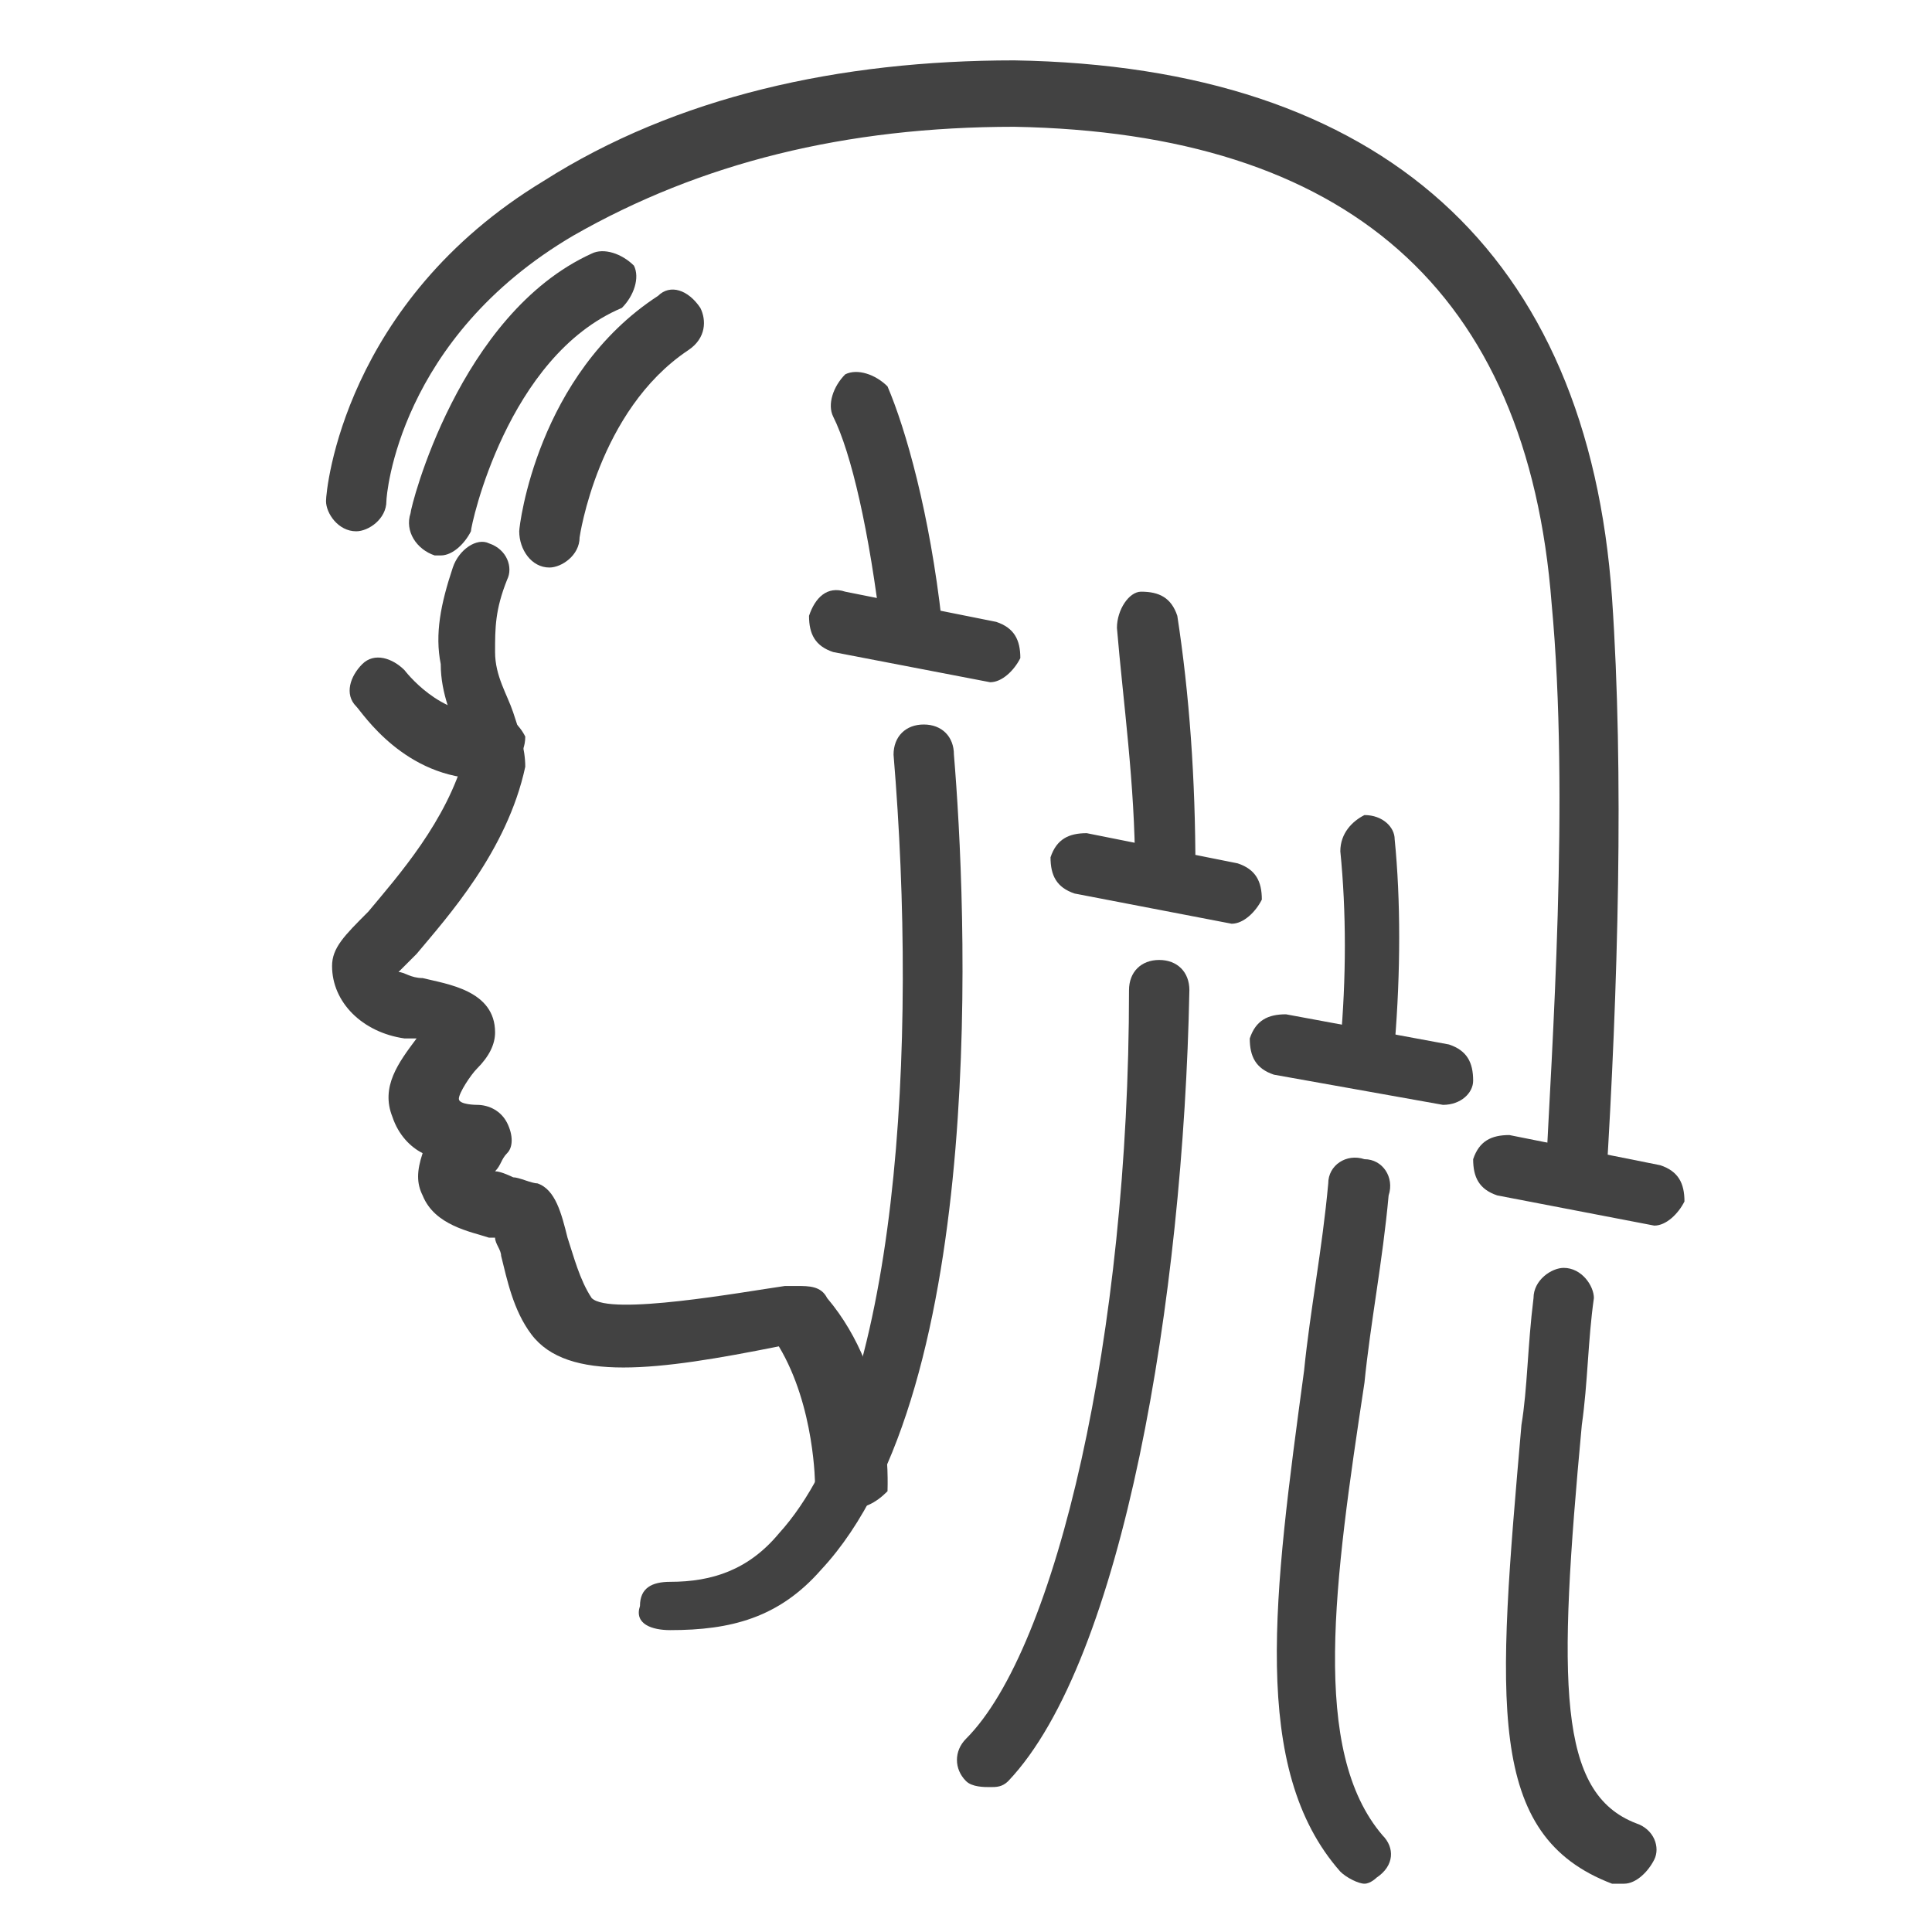
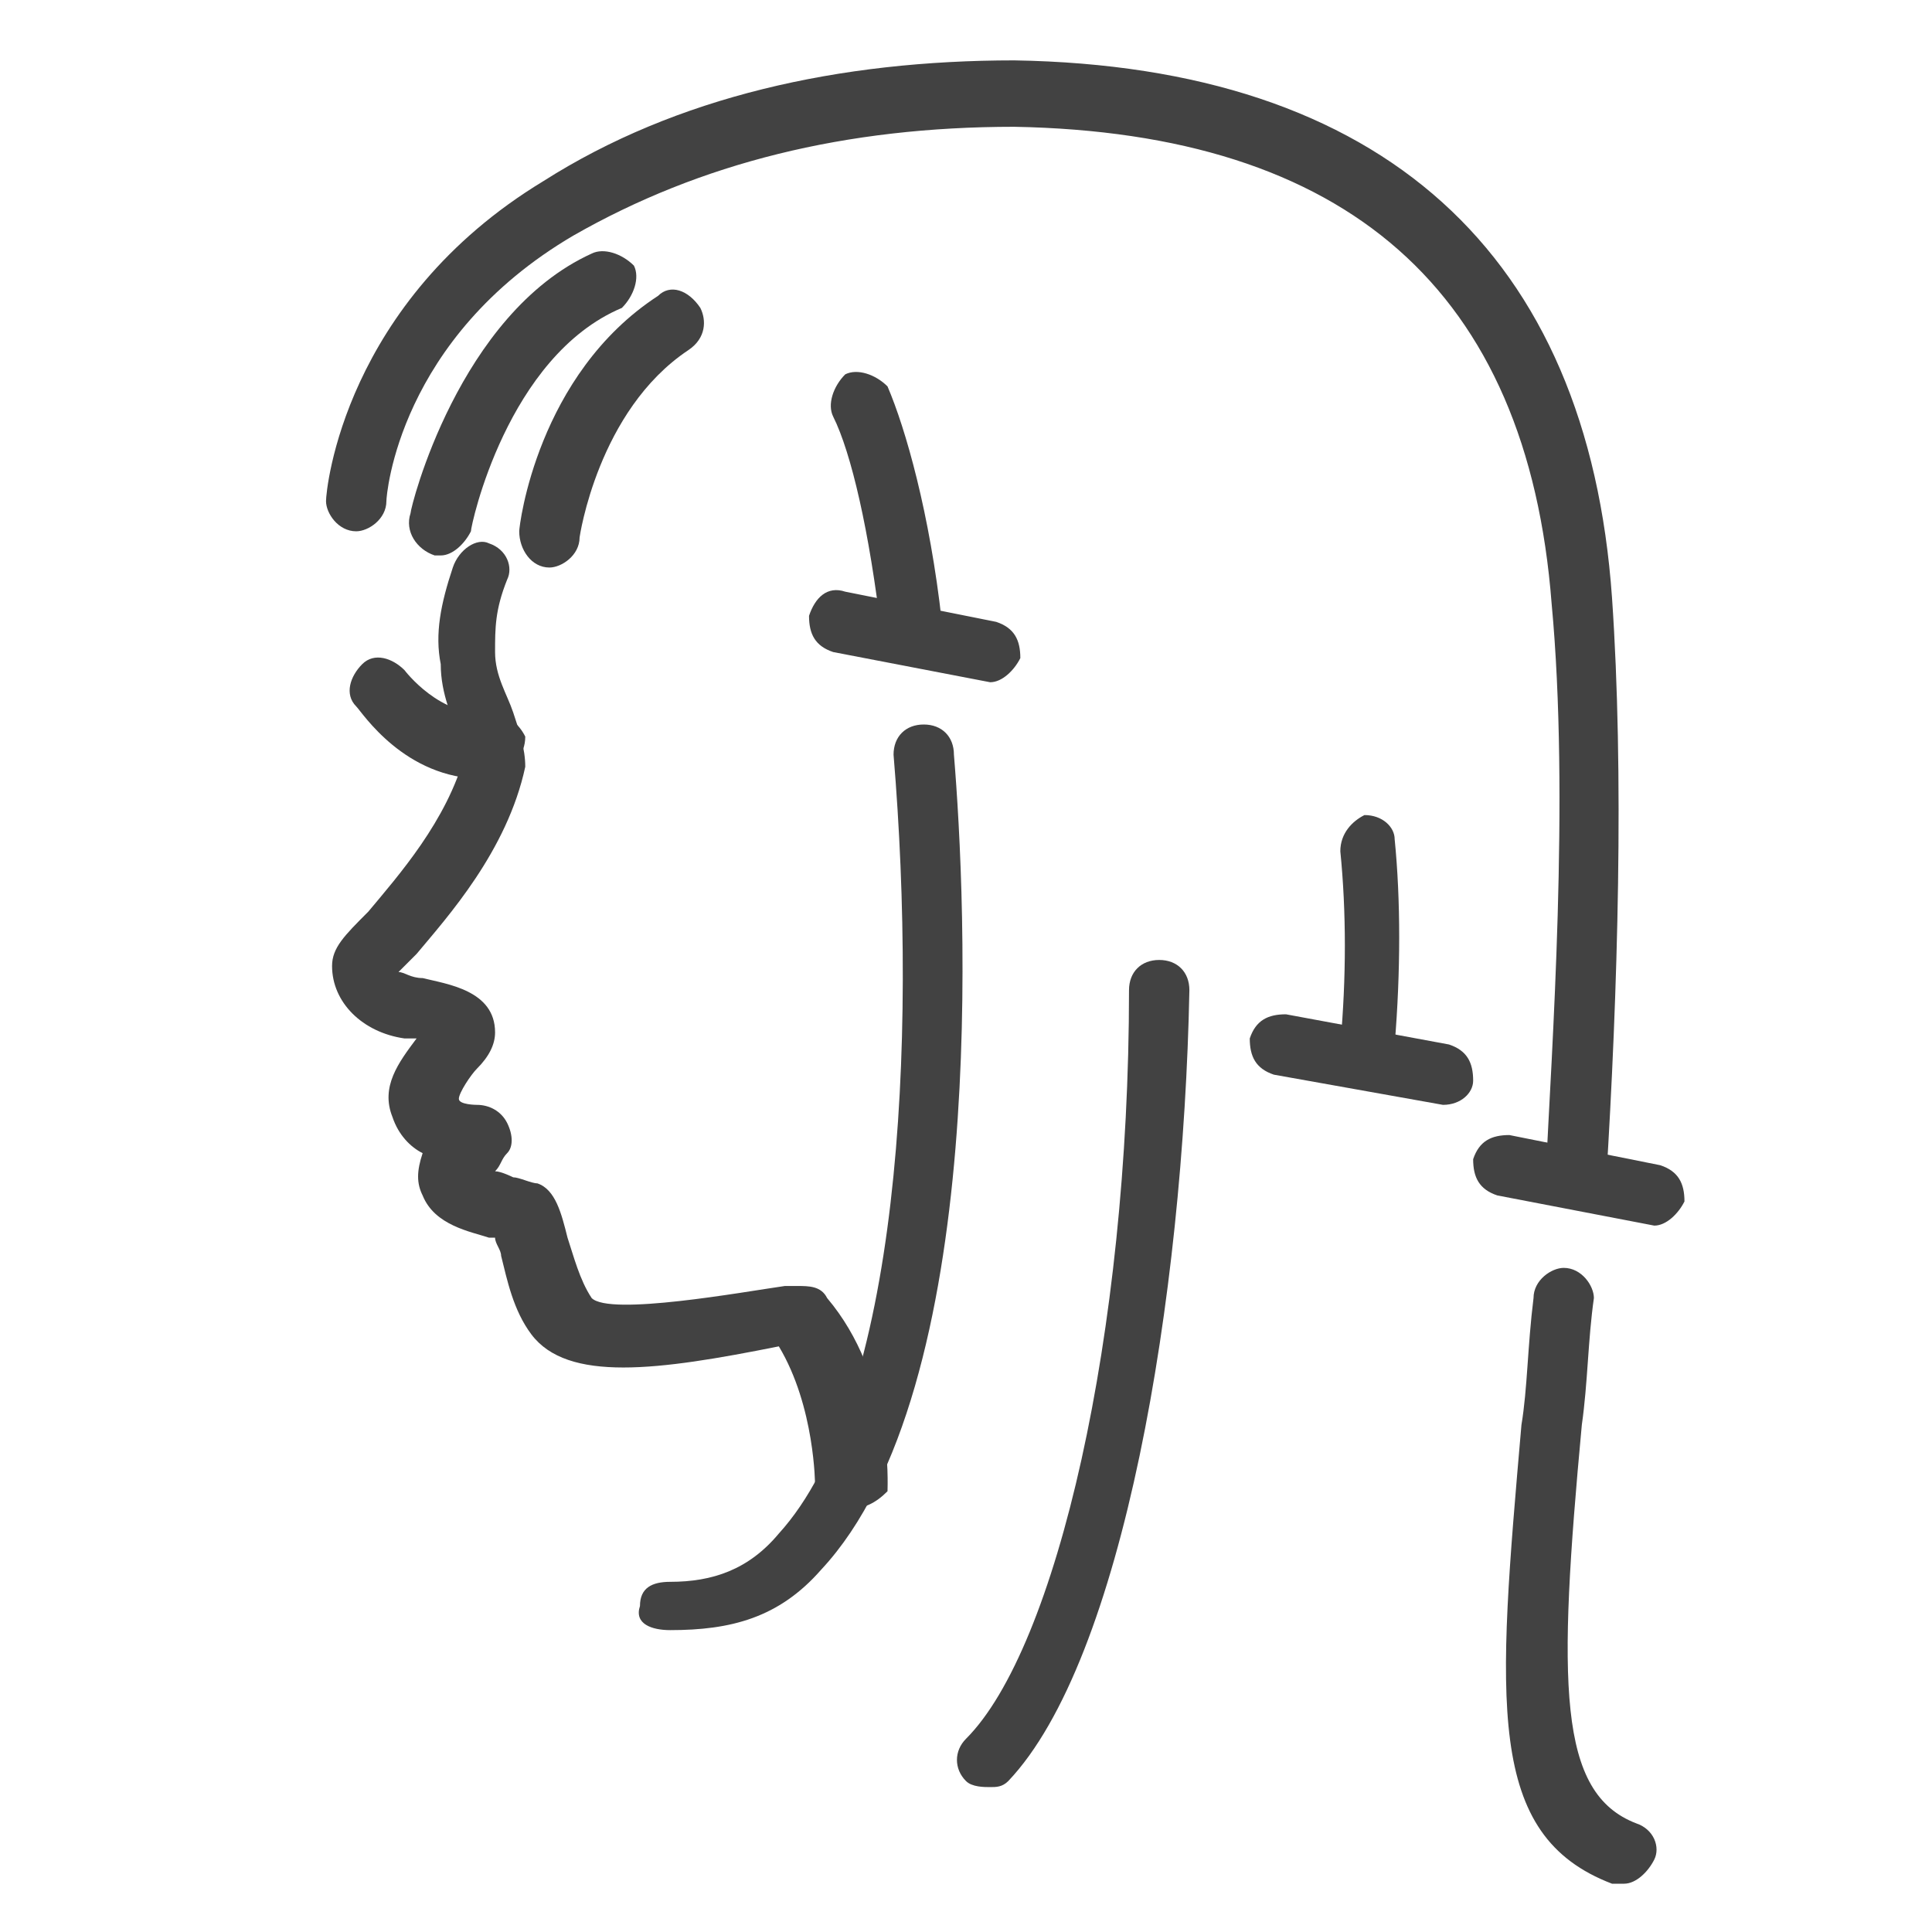
<svg xmlns="http://www.w3.org/2000/svg" enable-background="new 0 0 32 32" id="Layer_1" version="1.1" viewBox="0 0 32 32" xml:space="preserve">
  <g>
    <path d="M14,25C14,25,14,25,14,25c-0.3,0-0.5-0.2-0.5-0.4c0,0,0-1.3-0.6-2.3c-2,0.4-3.5,0.6-4.1-0.2   c-0.3-0.4-0.4-0.9-0.5-1.3c0-0.1-0.1-0.2-0.1-0.3c0,0,0,0-0.1,0c-0.3-0.1-0.9-0.2-1.1-0.7c-0.1-0.2-0.1-0.4,0-0.7   c-0.2-0.1-0.4-0.3-0.5-0.6c-0.2-0.5,0.1-0.9,0.4-1.3c0,0-0.1,0-0.2,0c-0.7-0.1-1.2-0.6-1.2-1.2c0-0.3,0.2-0.5,0.6-0.9   c0.5-0.6,1.3-1.5,1.6-2.6c0,0-0.1-0.2-0.1-0.3c-0.1-0.3-0.3-0.7-0.3-1.2c-0.1-0.5,0-1,0.2-1.6C7.6,9.1,7.9,8.9,8.1,9   c0.3,0.1,0.4,0.4,0.3,0.6c-0.2,0.5-0.2,0.8-0.2,1.2c0,0.4,0.2,0.7,0.3,1c0.1,0.3,0.2,0.6,0.2,0.9c-0.3,1.4-1.3,2.5-1.8,3.1   c-0.1,0.1-0.2,0.2-0.3,0.3c0.1,0,0.2,0.1,0.4,0.1c0.4,0.1,1.2,0.2,1.2,0.9c0,0.2-0.1,0.4-0.3,0.6c-0.1,0.1-0.3,0.4-0.3,0.5   c0,0.1,0.3,0.1,0.3,0.1c0.2,0,0.4,0.1,0.5,0.3c0.1,0.2,0.1,0.4,0,0.5c-0.1,0.1-0.1,0.2-0.2,0.3c0.1,0,0.3,0.1,0.3,0.1   c0.1,0,0.3,0.1,0.4,0.1c0.3,0.1,0.4,0.5,0.5,0.9c0.1,0.3,0.2,0.7,0.4,1c0.3,0.3,2.5-0.1,3.2-0.2l0.2,0c0.2,0,0.4,0,0.5,0.2   c1.1,1.3,1,3.1,1,3.2C14.5,24.9,14.3,25,14,25z" fill="#424242" />
  </g>
  <g>
    <path d="M26.9,31.2c-0.1,0-0.1,0-0.2,0c-2.1-0.8-1.9-3-1.5-7.6c0.1-0.6,0.1-1.3,0.2-2.1c0-0.3,0.3-0.5,0.5-0.5   c0.3,0,0.5,0.3,0.5,0.5c-0.1,0.7-0.1,1.4-0.2,2.1c-0.4,4.3-0.4,6.1,0.9,6.6c0.3,0.1,0.4,0.4,0.3,0.6C27.3,31,27.1,31.2,26.9,31.2z" fill="#424242" />
  </g>
  <g>
    <path d="M26.1,20C26.1,20,26.1,20,26.1,20c-0.3,0-0.5-0.3-0.5-0.5c0.1-2.1,0.4-6.3,0.1-9.5   c-0.4-5.2-3.4-7.8-8.9-7.9c-2.8,0-5.2,0.6-7.3,1.8C6.6,5.6,6.4,8.2,6.4,8.3c0,0.3-0.3,0.5-0.5,0.5c-0.3,0-0.5-0.3-0.5-0.5   C5.4,8.1,5.7,5,9,3c2.2-1.4,4.9-2,7.8-2c6.1,0.1,9.5,3.2,9.9,8.9c0.2,2.9,0.1,6.5-0.1,9.7C26.6,19.8,26.4,20,26.1,20z" fill="#424242" />
  </g>
  <g>
    <path d="M8,12.9c-1.3,0-2-1.1-2.1-1.2c-0.2-0.2-0.1-0.5,0.1-0.7c0.2-0.2,0.5-0.1,0.7,0.1l0,0c0,0,0.6,0.8,1.4,0.7   c0.3,0,0.5,0.2,0.6,0.4c0,0.3-0.2,0.5-0.4,0.6C8.2,12.9,8.1,12.9,8,12.9z" fill="#424242" />
  </g>
  <g>
    <path d="M11.1,27C11.1,27,11.1,27,11.1,27c-0.3,0-0.6-0.1-0.5-0.4c0-0.3,0.2-0.4,0.5-0.4c0.7,0,1.3-0.2,1.8-0.8   c2-2.2,2.3-8.1,1.9-12.9c0-0.3,0.2-0.5,0.5-0.5c0.3,0,0.5,0.2,0.5,0.5c0.2,2.4,0.6,10.5-2.2,13.5C12.9,26.8,12.1,27,11.1,27z" fill="#424242" />
  </g>
  <g>
-     <path d="M15.1,10.9c-0.2,0-0.5-0.2-0.5-0.4c-0.2-1.7-0.5-3-0.8-3.6c-0.1-0.2,0-0.5,0.2-0.7c0.2-0.1,0.5,0,0.7,0.2   c0.3,0.7,0.7,2.1,0.9,3.9C15.6,10.6,15.5,10.9,15.1,10.9C15.2,10.9,15.1,10.9,15.1,10.9z" fill="#424242" />
+     <path d="M15.1,10.9c-0.2,0-0.5-0.2-0.5-0.4c-0.2-1.7-0.5-3-0.8-3.6c-0.1-0.2,0-0.5,0.2-0.7c0.2-0.1,0.5,0,0.7,0.2   c0.3,0.7,0.7,2.1,0.9,3.9C15.6,10.6,15.5,10.9,15.1,10.9z" fill="#424242" />
  </g>
  <g>
    <path d="M7.3,9.2c0,0-0.1,0-0.1,0C6.9,9.1,6.7,8.8,6.8,8.5c0-0.1,0.8-3.3,3-4.3c0.2-0.1,0.5,0,0.7,0.2   c0.1,0.2,0,0.5-0.2,0.7C8.4,5.9,7.8,8.7,7.8,8.8C7.7,9,7.5,9.2,7.3,9.2z" fill="#424242" />
  </g>
  <g>
    <path d="M9.1,9.4C9.1,9.4,9.1,9.4,9.1,9.4c-0.3,0-0.5-0.3-0.5-0.6c0-0.1,0.3-2.6,2.3-3.9c0.2-0.2,0.5-0.1,0.7,0.2   c0.1,0.2,0.1,0.5-0.2,0.7c-1.5,1-1.8,3.1-1.8,3.1C9.6,9.2,9.3,9.4,9.1,9.4z" fill="#424242" />
  </g>
  <g>
-     <path d="M22.6,31.2c-0.1,0-0.3-0.1-0.4-0.2c-1.5-1.7-1.1-4.6-0.6-8.3c0.1-1,0.3-2,0.4-3.1c0-0.3,0.3-0.5,0.6-0.4   c0.3,0,0.5,0.3,0.4,0.6c-0.1,1.1-0.3,2.1-0.4,3.1c-0.5,3.3-0.9,6.1,0.3,7.5c0.2,0.2,0.2,0.5-0.1,0.7C22.8,31.1,22.7,31.2,22.6,31.2   z" fill="#424242" />
-   </g>
+     </g>
  <g>
    <path d="M22.7,18C22.7,18,22.7,18,22.7,18c-0.3,0-0.5-0.4-0.5-0.7c0.1-1.1,0.1-2.2,0-3.2c0-0.3,0.2-0.5,0.4-0.6   c0.3,0,0.5,0.2,0.5,0.4c0.1,1,0.1,2.2,0,3.4C23.2,17.7,23,18,22.7,18z" fill="#424242" />
  </g>
  <g>
    <path d="M16.4,29.6c-0.1,0-0.3,0-0.4-0.1c-0.2-0.2-0.2-0.5,0-0.7c1.5-1.5,2.7-6.7,2.7-12.4c0-0.3,0.2-0.5,0.5-0.5   c0.3,0,0.5,0.2,0.5,0.5c-0.1,5.1-1.1,11.1-3,13.1C16.6,29.6,16.5,29.6,16.4,29.6z" fill="#424242" />
  </g>
  <g>
-     <path d="M19.3,15c-0.3,0-0.5-0.3-0.5-0.6c0-1.4-0.2-2.8-0.3-4c0-0.3,0.2-0.6,0.4-0.6c0.3,0,0.5,0.1,0.6,0.4   c0.2,1.3,0.3,2.7,0.3,4.2C19.8,14.6,19.6,15,19.3,15C19.3,15,19.3,15,19.3,15z" fill="#424242" />
-   </g>
+     </g>
  <g>
    <path d="M16.4,11.3C16.4,11.3,16.3,11.2,16.4,11.3l-2.6-0.5c-0.3-0.1-0.4-0.3-0.4-0.6c0.1-0.3,0.3-0.5,0.6-0.4   l2.5,0.5c0.3,0.1,0.4,0.3,0.4,0.6C16.8,11.1,16.6,11.3,16.4,11.3z" fill="#424242" />
  </g>
  <g>
-     <path d="M20.4,15.3C20.4,15.3,20.3,15.2,20.4,15.3l-2.6-0.5c-0.3-0.1-0.4-0.3-0.4-0.6c0.1-0.3,0.3-0.4,0.6-0.4   l2.5,0.5c0.3,0.1,0.4,0.3,0.4,0.6C20.8,15.1,20.6,15.3,20.4,15.3z" fill="#424242" />
-   </g>
+     </g>
  <g>
    <path d="M27.4,20.3C27.4,20.3,27.3,20.2,27.4,20.3l-2.6-0.5c-0.3-0.1-0.4-0.3-0.4-0.6c0.1-0.3,0.3-0.4,0.6-0.4   l2.5,0.5c0.3,0.1,0.4,0.3,0.4,0.6C27.8,20.1,27.6,20.3,27.4,20.3z" fill="#424242" />
  </g>
  <g>
    <path d="M23.9,18.3C23.9,18.3,23.9,18.3,23.9,18.3l-2.8-0.5c-0.3-0.1-0.4-0.3-0.4-0.6c0.1-0.3,0.3-0.4,0.6-0.4   l2.7,0.5c0.3,0.1,0.4,0.3,0.4,0.6C24.4,18.1,24.2,18.3,23.9,18.3z" fill="#424242" />
  </g>
</svg>